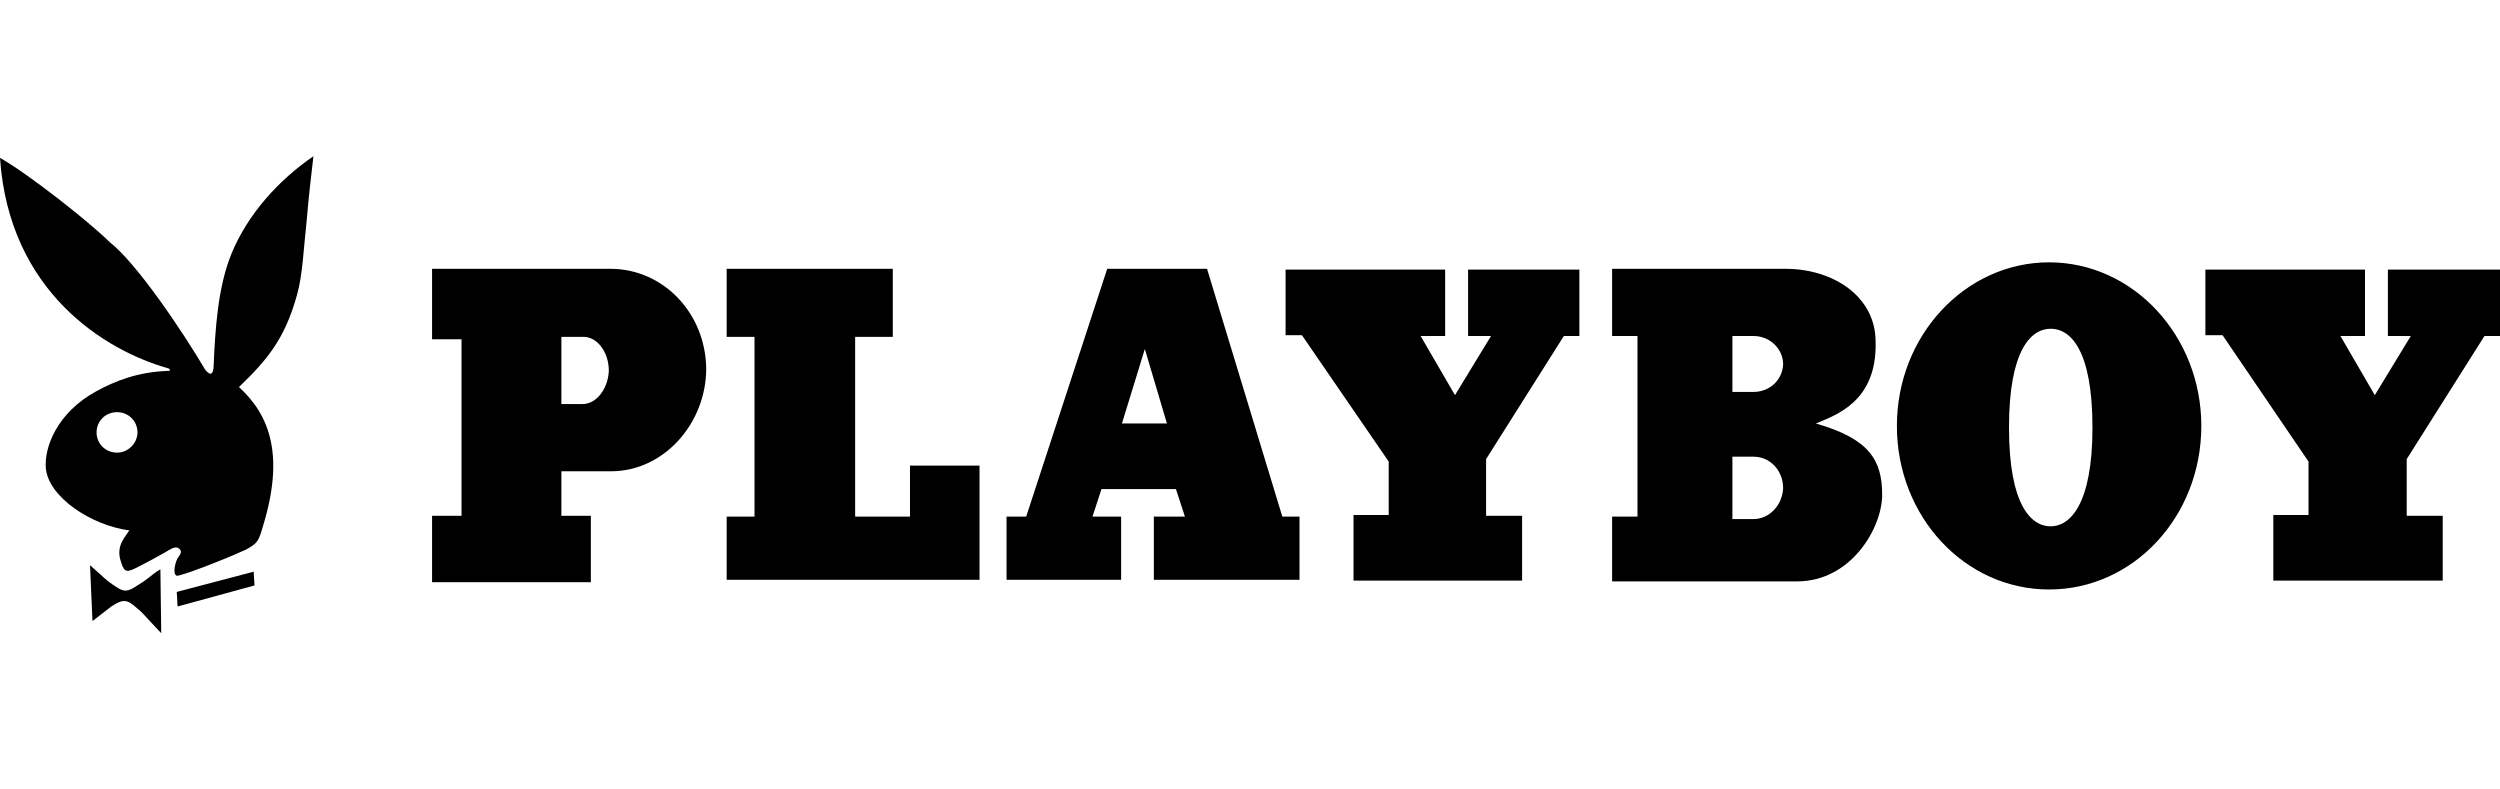
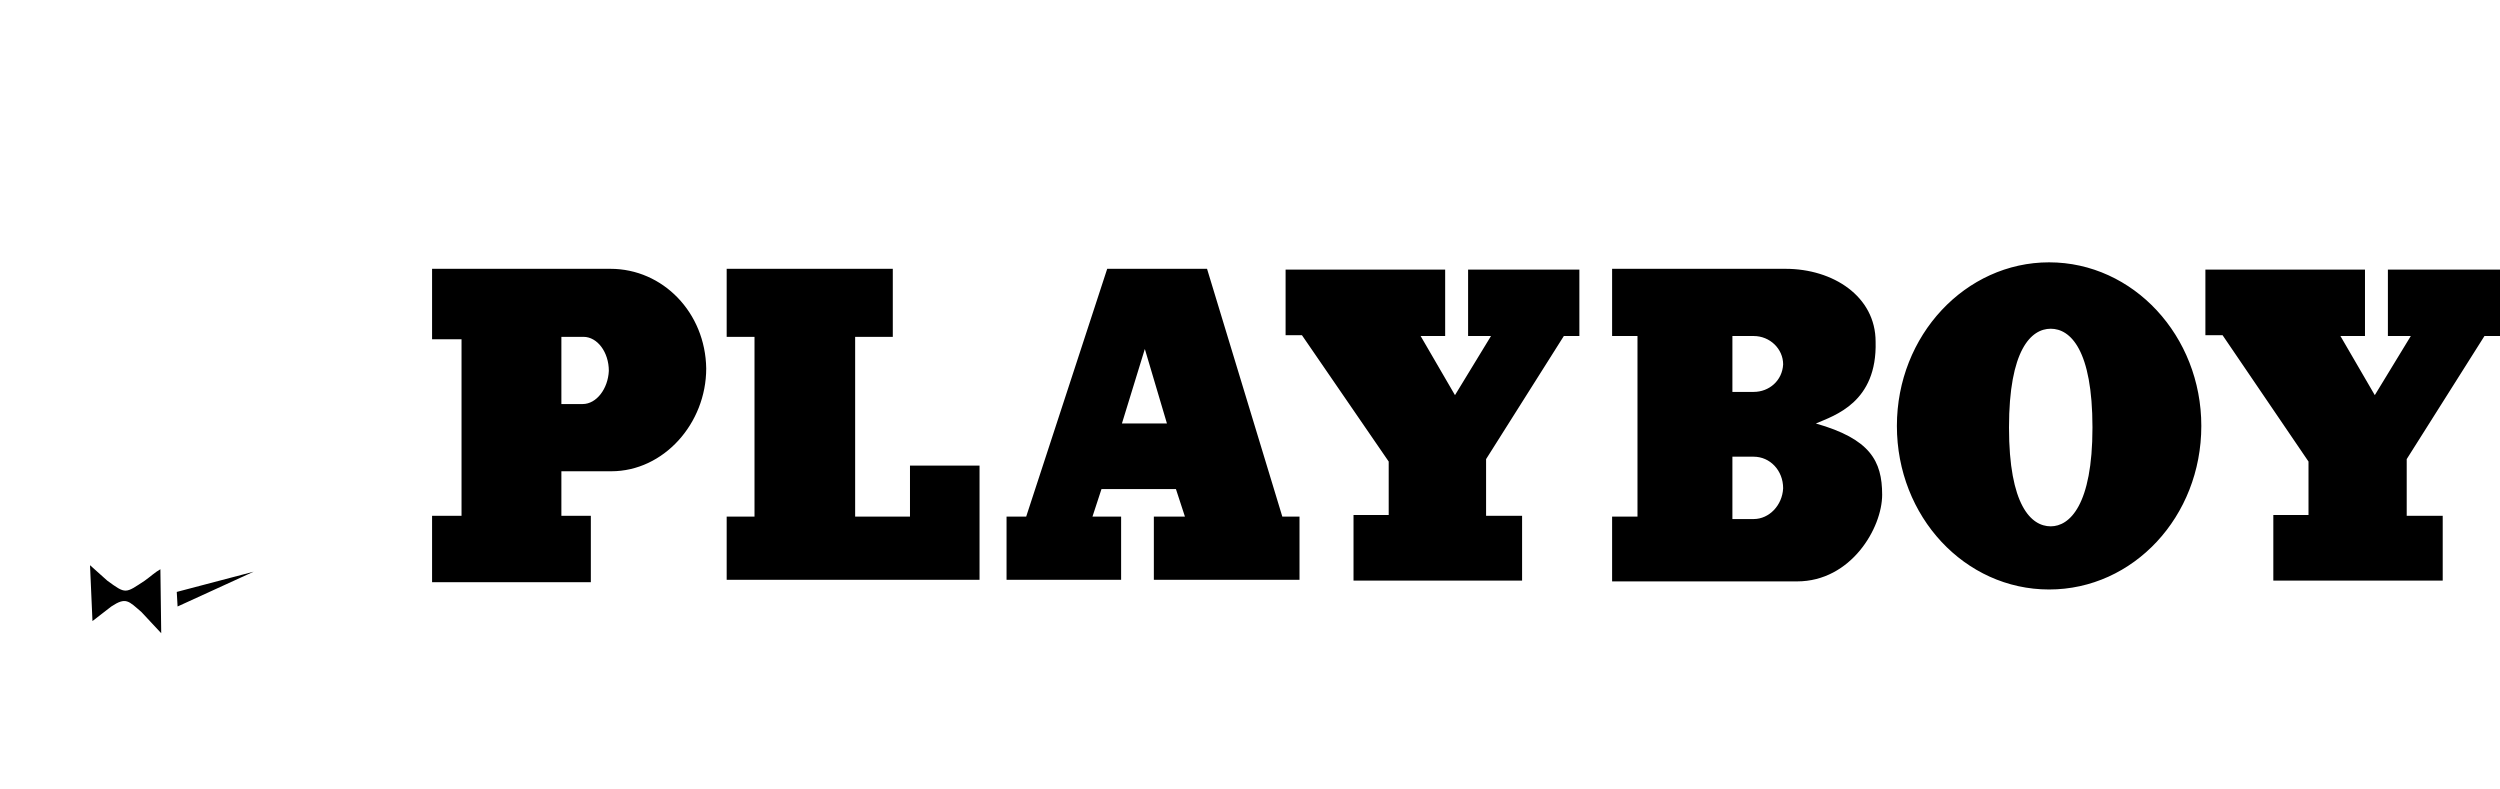
<svg xmlns="http://www.w3.org/2000/svg" width="152" height="48" viewBox="0 0 152 48" fill="none">
-   <path fill-rule="evenodd" clip-rule="evenodd" d="M14.081 15.408C13.235 17.476 13.085 20.037 12.986 22.301C12.936 23.04 12.588 22.597 12.488 22.498C11.095 20.135 8.309 15.999 6.667 14.719C5.423 13.488 1.741 10.583 0 9.598C0.547 17.722 6.369 21.317 10.249 22.4C10.349 22.449 10.349 22.547 10.299 22.547C8.359 22.597 6.966 23.188 5.871 23.778C3.433 25.108 2.687 27.225 2.786 28.456C2.936 30.228 5.572 31.952 7.861 32.247C7.662 32.592 7.065 33.133 7.314 34.02C7.513 34.709 7.612 34.856 8.209 34.561C8.807 34.266 9.802 33.724 10.05 33.576C10.299 33.429 10.648 33.182 10.847 33.33C11.095 33.478 10.996 33.675 10.847 33.872C10.697 34.02 10.448 34.906 10.747 35.004C10.946 35.053 13.533 34.069 14.926 33.429C15.673 33.035 15.722 32.887 15.971 32.05C17.315 27.717 16.419 25.256 14.528 23.532C16.22 21.907 17.315 20.627 18.061 17.919C18.409 16.689 18.459 15.064 18.658 13.291C18.757 12.06 18.907 10.78 19.056 9.5C16.966 10.928 15.076 12.996 14.081 15.408ZM7.115 27.52C6.418 27.52 5.871 26.979 5.871 26.29C5.871 25.6 6.418 25.059 7.115 25.059C7.811 25.059 8.359 25.6 8.359 26.29C8.359 26.93 7.811 27.52 7.115 27.52Z" fill="black" />
-   <path fill-rule="evenodd" clip-rule="evenodd" d="M5.473 34.364L5.622 37.761C6.02 37.466 6.369 37.171 6.767 36.875C7.662 36.284 7.811 36.531 8.608 37.22L9.802 38.5L9.752 34.61C9.404 34.807 9.155 35.053 8.807 35.3C7.612 36.087 7.662 36.137 6.518 35.3L5.473 34.364ZM10.747 35.989L10.797 36.875L15.474 35.595L15.424 34.758L10.747 35.989Z" fill="black" />
+   <path fill-rule="evenodd" clip-rule="evenodd" d="M5.473 34.364L5.622 37.761C6.02 37.466 6.369 37.171 6.767 36.875C7.662 36.284 7.811 36.531 8.608 37.22L9.802 38.5L9.752 34.61C9.404 34.807 9.155 35.053 8.807 35.3C7.612 36.087 7.662 36.137 6.518 35.3L5.473 34.364ZM10.747 35.989L10.797 36.875L15.424 34.758L10.747 35.989Z" fill="black" />
  <path fill-rule="evenodd" clip-rule="evenodd" d="M78.164 16.393V20.381H79.159L84.433 28.062V31.311H82.294V35.3H92.543V31.361H90.354V27.914L95.081 20.43H96.026V16.393H89.26V20.43H90.653L88.463 24.025L86.374 20.43H87.866V16.393H78.164ZM77.965 31.41L73.388 16.344H67.318L62.392 31.41H61.198V35.25H68.164V31.41H66.422L66.97 29.736H71.497L72.044 31.41H70.154V35.25H79.01V31.41H77.965ZM68.213 25.748L69.606 21.218L70.95 25.748H68.213ZM124.585 15.95C119.51 15.95 115.331 20.381 115.331 25.896C115.331 31.41 119.461 35.841 124.585 35.841C129.71 35.841 133.84 31.41 133.84 25.896C133.84 20.43 129.71 15.95 124.585 15.95ZM124.685 32.001C123.491 32.001 122.147 30.721 122.147 25.994C122.147 21.267 123.491 19.987 124.685 19.987C125.879 19.987 127.222 21.267 127.222 25.994C127.222 30.721 125.829 32.001 124.685 32.001ZM110.405 25.748C111.55 25.256 114.137 24.468 114.037 20.775C114.037 18.018 111.45 16.344 108.564 16.344H98.016V20.43H99.559V31.41H98.016V35.349H109.261C112.545 35.349 114.435 32.099 114.435 30.081C114.435 28.013 113.689 26.683 110.405 25.748ZM106.624 31.558H105.33V27.767H106.624C107.619 27.767 108.415 28.604 108.415 29.687C108.365 30.721 107.569 31.558 106.624 31.558ZM106.624 23.828H105.33V20.43H106.624C107.619 20.43 108.415 21.218 108.415 22.154C108.365 23.138 107.569 23.828 106.624 23.828ZM37.117 16.344H26.27V20.627H28.061V31.361H26.27V35.398H35.923V31.361H34.132V28.653H37.167C40.351 28.653 42.938 25.748 42.938 22.4C42.888 19.003 40.301 16.344 37.117 16.344ZM35.425 24.566H34.132V20.48H35.475C36.321 20.48 37.017 21.415 37.017 22.547C36.968 23.631 36.271 24.566 35.425 24.566ZM44.182 16.344V20.48H45.874V31.41H44.182V35.25H59.556V28.308H55.327V31.41H51.993V20.48H54.282V16.344H44.182ZM134.088 16.393V20.381H135.133L140.357 28.062V31.311H138.218V35.3H148.517V31.361H146.328V27.914L151.055 20.43H152V16.393H145.184V20.43H146.577L144.388 24.025L142.298 20.43H143.791V16.393H134.088Z" fill="black" />
</svg>